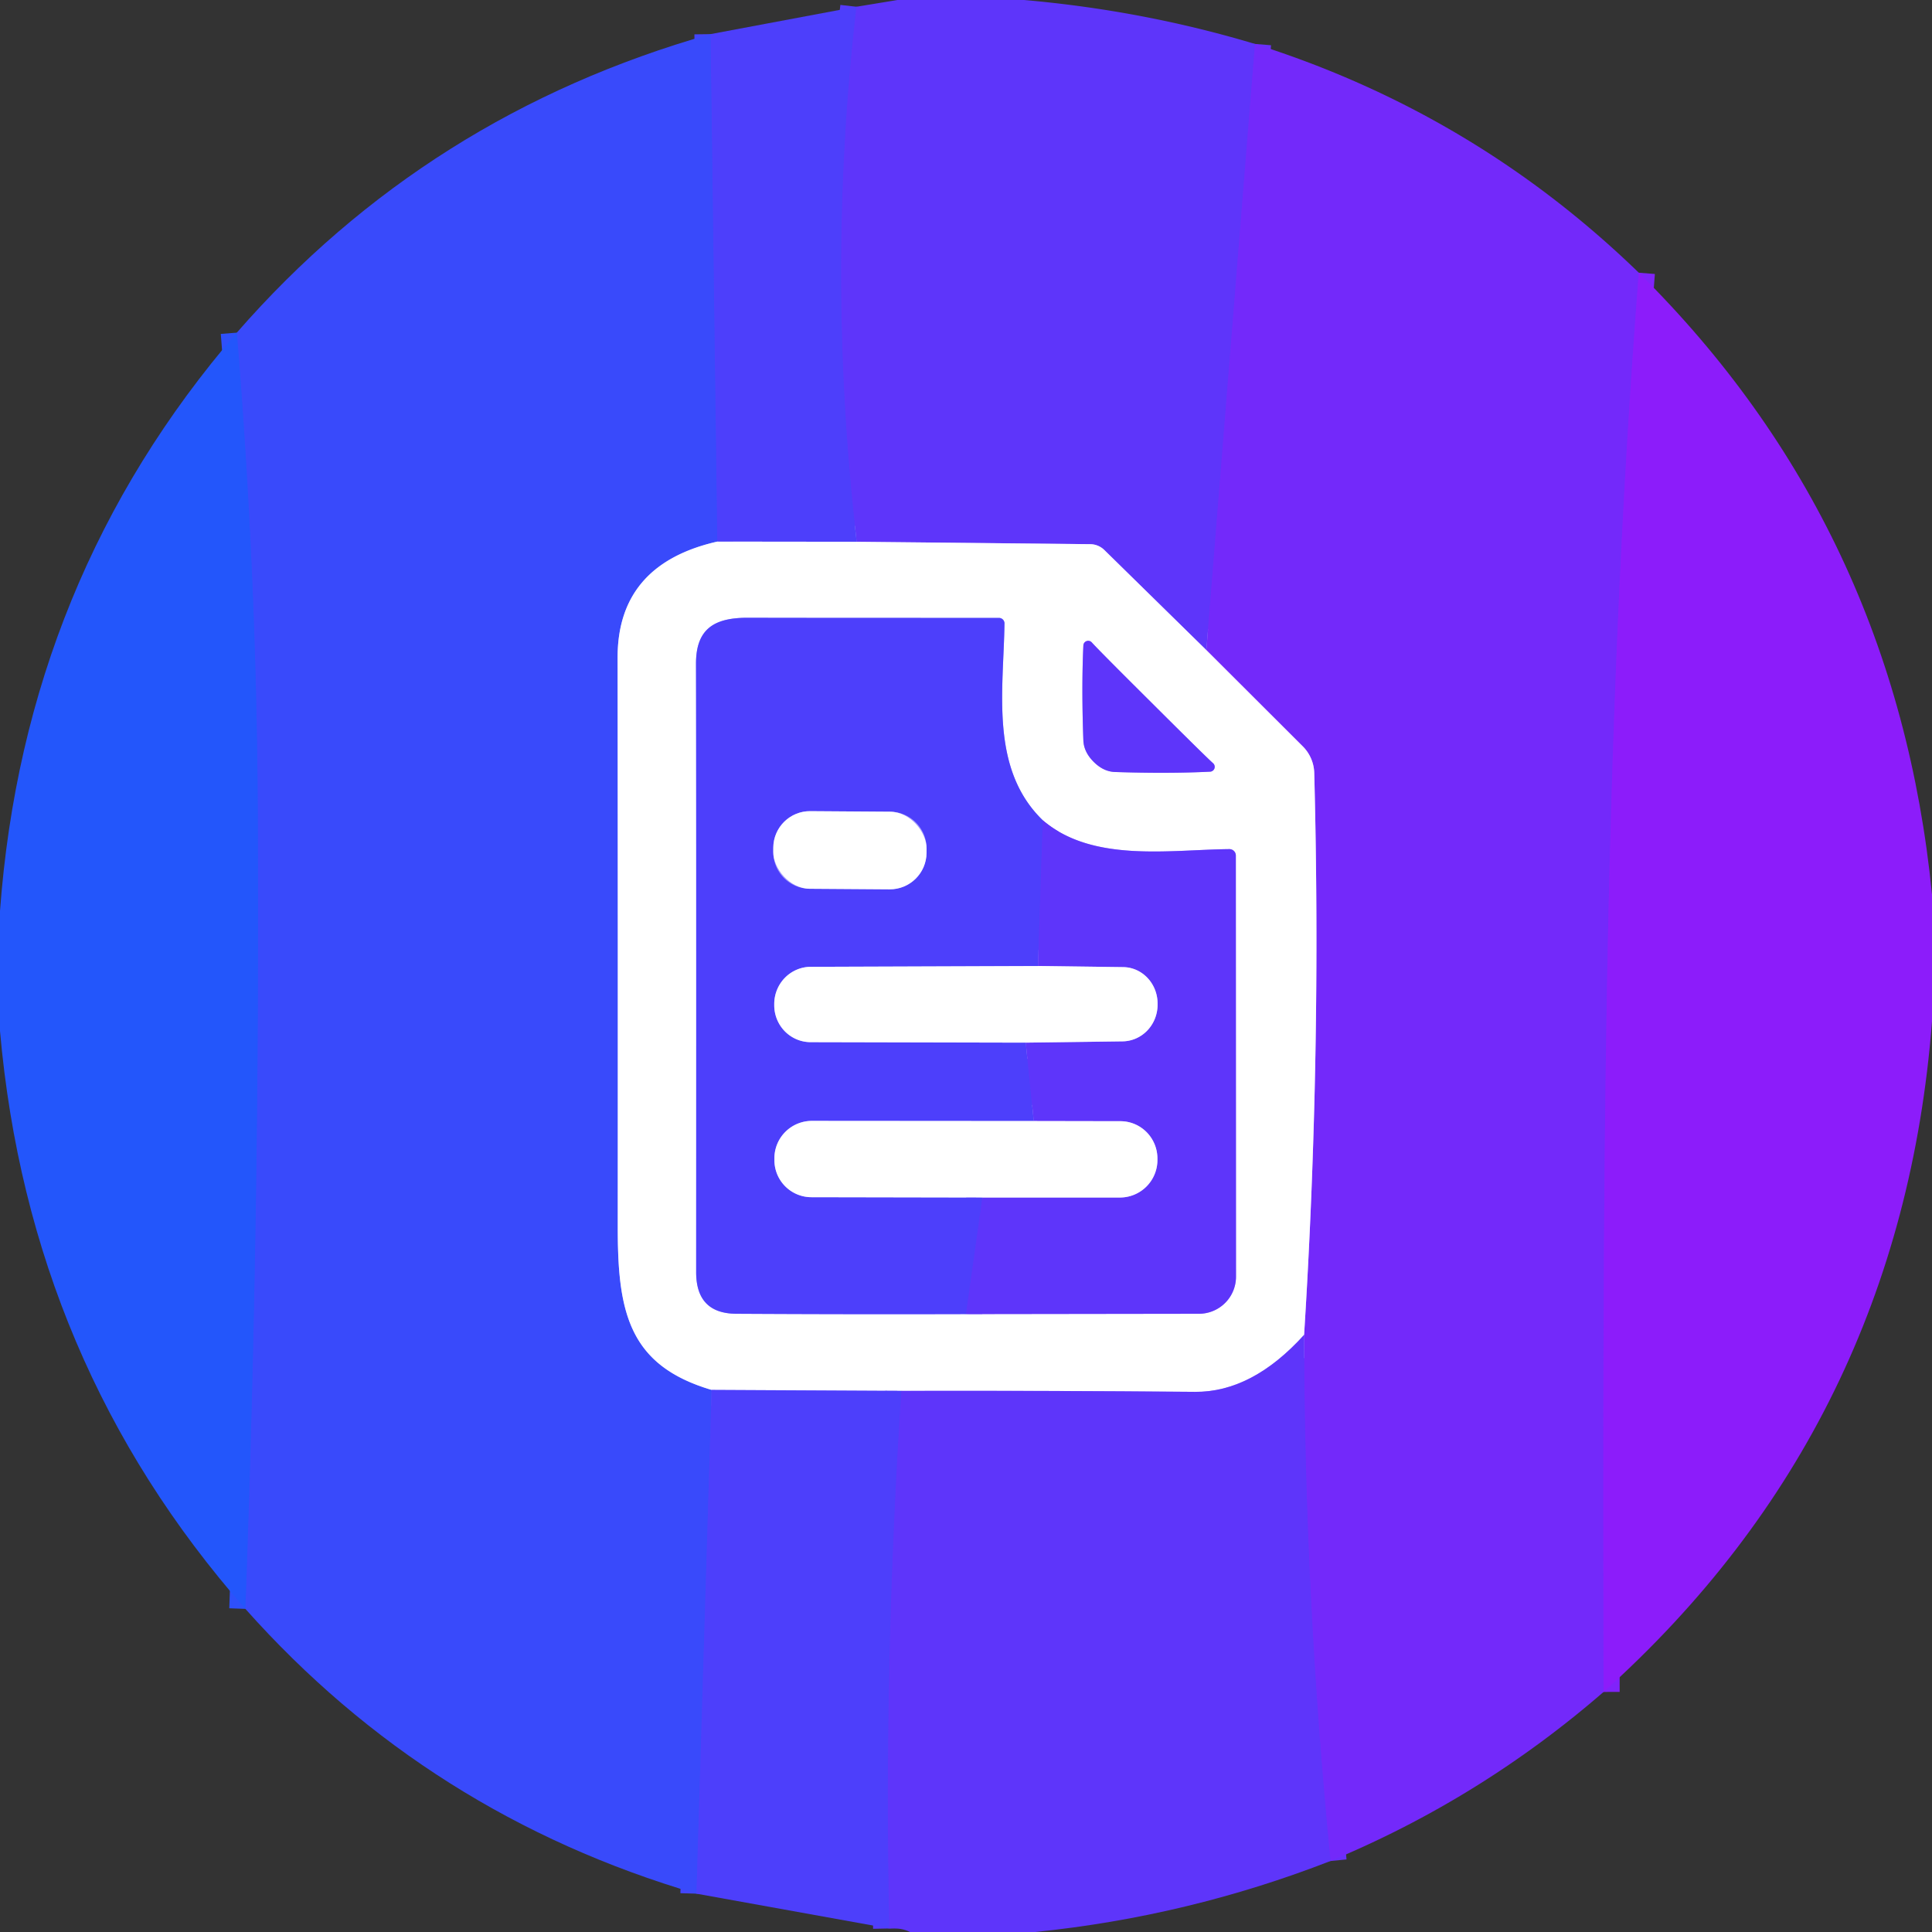
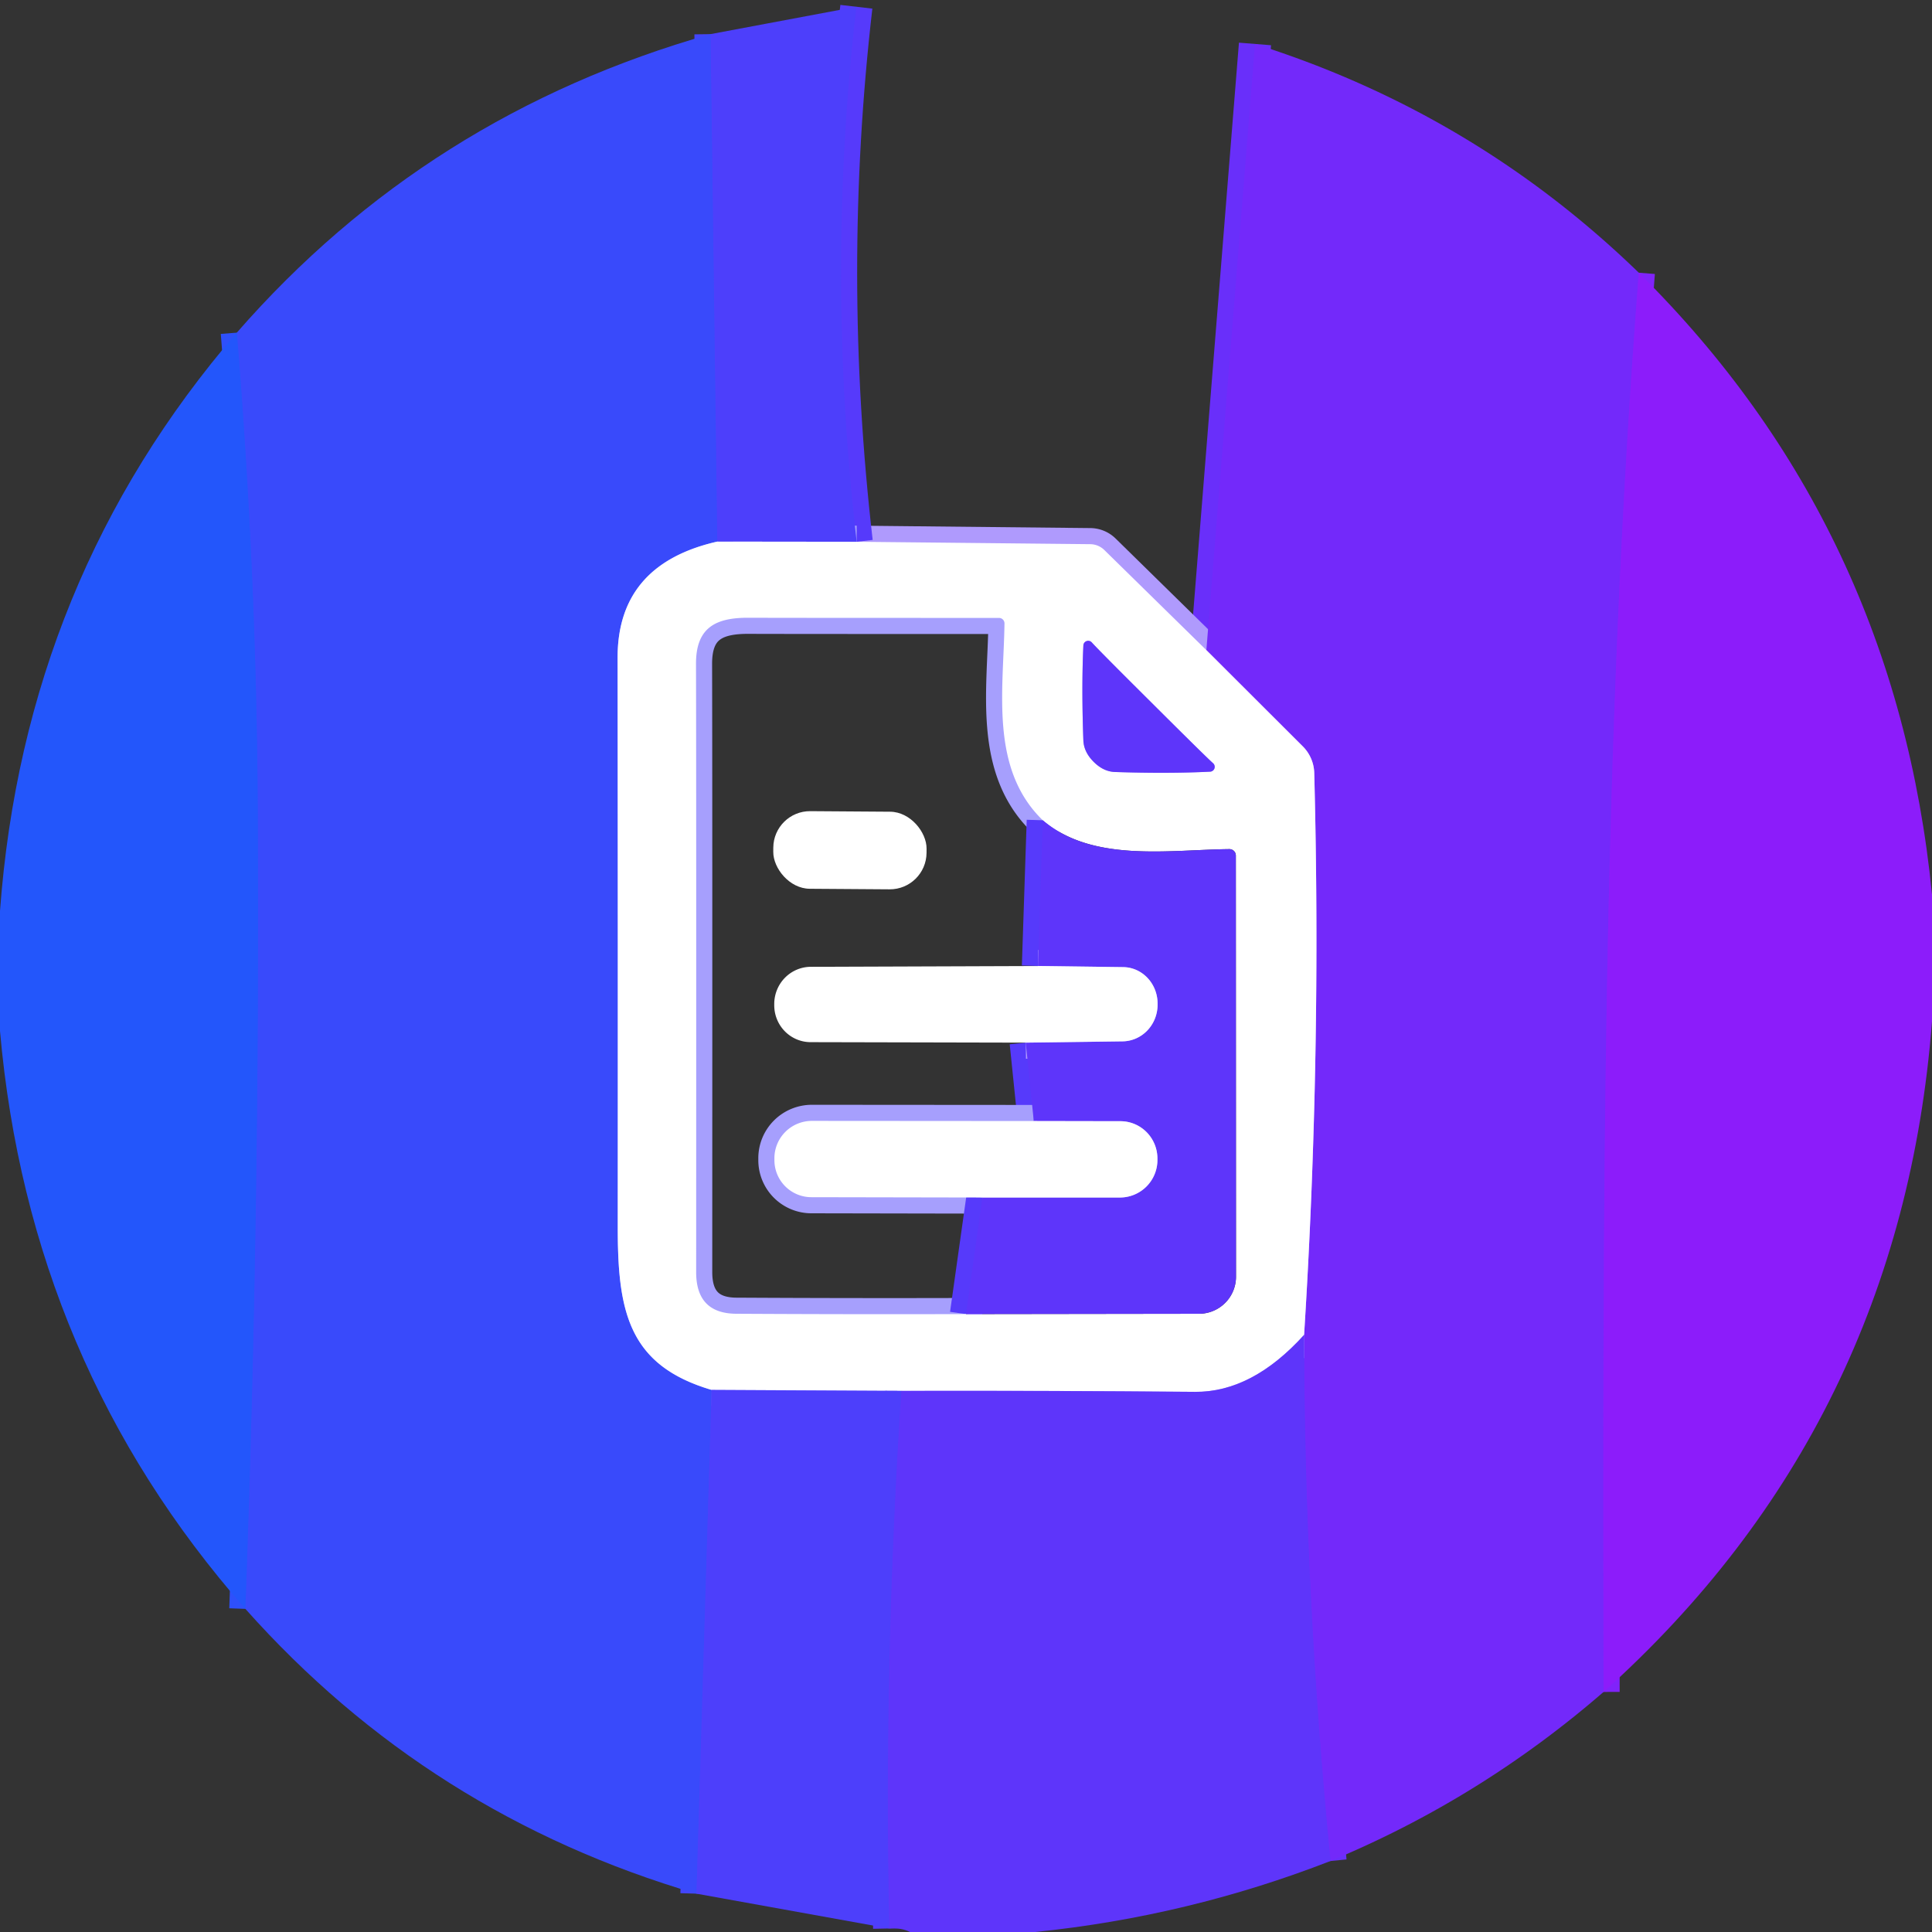
<svg xmlns="http://www.w3.org/2000/svg" version="1.1" viewBox="0.00 0.00 120.00 120.00">
  <rect x="0.00" y="0.00" width="120.00" height="120.00" fill="#333333" stroke="none" />
  <g stroke-width="2.00" fill="none" stroke-linecap="butt">
    <path stroke="#692ffa" vector-effect="non-scaling-stroke" d="   M 77.95 2.73   L 74.93 40.38" />
    <path stroke="#af9afd" vector-effect="non-scaling-stroke" d="   M 74.93 40.38   L 68.59 34.16   A 1.27 1.27 0.0 0 0 67.73 33.80   L 53.21 33.65" />
    <path stroke="#563afb" vector-effect="non-scaling-stroke" d="   M 53.21 33.65   Q 51.28 16.93 53.19 0.42" />
    <path stroke="#a69ffd" vector-effect="non-scaling-stroke" d="   M 53.21 33.65   L 44.55 33.64" />
    <path stroke="#4345fb" vector-effect="non-scaling-stroke" d="   M 44.55 33.64   L 44.13 2.12" />
    <path stroke="#9ca5fd" vector-effect="non-scaling-stroke" d="   M 44.55 33.64   Q 38.36 35.05 38.36 40.84   Q 38.38 58.57 38.37 76.31   C 38.37 81.53 39.08 84.82 44.20 86.33" />
    <path stroke="#4345fb" vector-effect="non-scaling-stroke" d="   M 44.20 86.33   L 43.26 117.62" />
    <path stroke="#2e50fb" vector-effect="non-scaling-stroke" d="   M 15.24 99.93   Q 16.15 74.94 16.01 50.26   Q 15.93 35.59 14.71 20.66" />
    <path stroke="#8023fa" vector-effect="non-scaling-stroke" d="   M 101.79 16.94   C 99.51 46.24 99.55 75.70 99.60 105.09" />
    <path stroke="#692ffa" vector-effect="non-scaling-stroke" d="   M 82.64 115.59   Q 81.03 99.23 81.00 82.91" />
    <path stroke="#b994fd" vector-effect="non-scaling-stroke" d="   M 81.00 82.91   Q 82.09 65.58 81.63 48.02   A 2.43 2.41 22.1 0 0 80.92 46.36   L 74.93 40.38" />
    <path stroke="#af9afd" vector-effect="non-scaling-stroke" d="   M 81.00 82.91   Q 77.77 86.48 74.22 86.45   Q 65.07 86.37 55.98 86.39" />
    <path stroke="#a69ffd" vector-effect="non-scaling-stroke" d="   M 55.98 86.39   L 44.20 86.33" />
-     <path stroke="#af9afd" vector-effect="non-scaling-stroke" d="   M 60.00 81.62   L 74.48 81.60   A 2.30 2.30 0.0 0 0 76.77 79.30   L 76.76 53.14   A 0.40 0.40 0.0 0 0 76.35 52.74   C 72.62 52.78 67.86 53.59 64.77 50.95" />
    <path stroke="#a69ffd" vector-effect="non-scaling-stroke" d="   M 64.77 50.95   C 61.47 47.75 62.33 42.90 62.39 38.73   A 0.34 0.34 0.0 0 0 62.05 38.38   Q 49.05 38.38 46.49 38.37   C 44.41 38.36 43.22 39.01 43.23 41.25   Q 43.25 47.79 43.24 79.00   Q 43.23 81.58 45.72 81.60   Q 52.87 81.64 60.00 81.62" />
    <path stroke="#563afb" vector-effect="non-scaling-stroke" d="   M 64.77 50.95   L 64.47 60.00" />
-     <path stroke="#a69ffd" vector-effect="non-scaling-stroke" d="   M 64.47 60.00   L 50.36 60.05   A 2.31 2.28 -90.0 0 0 48.09 62.35   L 48.09 62.43   A 2.29 2.26 -89.7 0 0 50.34 64.73   L 63.71 64.76" />
    <path stroke="#563afb" vector-effect="non-scaling-stroke" d="   M 63.71 64.76   L 64.21 69.63" />
    <path stroke="#a69ffd" vector-effect="non-scaling-stroke" d="   M 64.21 69.63   L 50.43 69.62   A 2.33 2.32 0.1 0 0 48.10 71.93   L 48.10 72.05   A 2.30 2.30 0.0 0 0 50.40 74.36   L 61.02 74.38" />
    <path stroke="#563afb" vector-effect="non-scaling-stroke" d="   M 61.02 74.38   L 60.00 81.62" />
    <path stroke="#af9afd" vector-effect="non-scaling-stroke" d="   M 61.02 74.38   L 69.56 74.38   A 2.33 2.33 0.0 0 0 71.89 72.07   L 71.89 71.98   A 2.32 2.30 -89.6 0 0 69.60 69.64   L 64.21 69.63" />
    <path stroke="#af9afd" vector-effect="non-scaling-stroke" d="   M 63.71 64.76   L 69.73 64.68   A 2.28 2.20 89.9 0 0 71.90 62.42   L 71.90 62.36   A 2.27 2.16 -89.4 0 0 69.77 60.07   L 64.47 60.00" />
    <path stroke="#af9afd" vector-effect="non-scaling-stroke" d="   M 67.93 47.32   Q 68.54 47.93 69.26 47.95   Q 72.54 48.06 75.16 47.93   A 0.30 0.30 0.0 0 0 75.34 47.40   Q 74.87 46.98 71.56 43.68   Q 68.24 40.38 67.82 39.91   A 0.30 0.30 0.0 0 0 67.29 40.09   Q 67.17 42.71 67.29 45.99   Q 67.32 46.71 67.93 47.32" />
-     <path stroke="#a69ffd" vector-effect="non-scaling-stroke" d="   M 57.551 52.713   A 2.28 2.28 0.0 0 0 55.287 50.417   L 50.327 50.383   A 2.28 2.28 0.0 0 0 48.031 52.647   L 48.029 52.907   A 2.28 2.28 0.0 0 0 50.293 55.203   L 55.253 55.237   A 2.28 2.28 0.0 0 0 57.549 52.973   L 57.551 52.713" />
    <path stroke="#563afb" vector-effect="non-scaling-stroke" d="   M 55.23 119.78   Q 54.88 103.12 55.98 86.39" />
  </g>
-   <path fill="#5e35fa" d="   M 63.61 0.00   Q 71.02 0.65 77.95 2.73   L 74.93 40.38   L 68.59 34.16   A 1.27 1.27 0.0 0 0 67.73 33.80   L 53.21 33.65   Q 51.28 16.93 53.19 0.42   L 55.74 0.00   L 63.61 0.00   Z" />
  <path fill="#4d3ffb" d="   M 53.19 0.42   Q 51.28 16.93 53.21 33.65   L 44.55 33.64   L 44.13 2.12   L 53.19 0.42   Z" />
  <path fill="#394afb" d="   M 44.13 2.12   L 44.55 33.64   Q 38.36 35.05 38.36 40.84   Q 38.38 58.57 38.37 76.31   C 38.37 81.53 39.08 84.82 44.20 86.33   L 43.26 117.62   Q 26.64 112.74 15.24 99.93   Q 16.15 74.94 16.01 50.26   Q 15.93 35.59 14.71 20.66   Q 26.54 7.11 44.13 2.12   Z" />
  <path fill="#7329fa" d="   M 101.79 16.94   C 99.51 46.24 99.55 75.70 99.60 105.09   Q 91.94 111.73 82.64 115.59   Q 81.03 99.23 81.00 82.91   Q 82.09 65.58 81.63 48.02   A 2.43 2.41 22.1 0 0 80.92 46.36   L 74.93 40.38   L 77.95 2.73   Q 91.57 7.03 101.79 16.94   Z" />
  <path fill="#8c1cfa" d="   M 120.00 55.56   L 120.00 63.44   Q 118.06 88.51 99.60 105.09   C 99.55 75.70 99.51 46.24 101.79 16.94   Q 117.75 32.73 120.00 55.56   Z" />
  <path fill="#2356fb" d="   M 14.71 20.66   Q 15.93 35.59 16.01 50.26   Q 16.15 74.94 15.24 99.93   Q 1.82 84.67 0.00 64.04   L 0.00 56.58   Q 1.52 35.97 14.71 20.66   Z" />
  <path fill="#ffffff" d="   M 53.21 33.65   L 67.73 33.80   A 1.27 1.27 0.0 0 1 68.59 34.16   L 74.93 40.38   L 80.92 46.36   A 2.43 2.41 22.1 0 1 81.63 48.02   Q 82.09 65.58 81.00 82.91   Q 77.77 86.48 74.22 86.45   Q 65.07 86.37 55.98 86.39   L 44.20 86.33   C 39.08 84.82 38.37 81.53 38.37 76.31   Q 38.38 58.57 38.36 40.84   Q 38.36 35.05 44.55 33.64   L 53.21 33.65   Z   M 60.00 81.62   L 74.48 81.60   A 2.30 2.30 0.0 0 0 76.77 79.30   L 76.76 53.14   A 0.40 0.40 0.0 0 0 76.35 52.74   C 72.62 52.78 67.86 53.59 64.77 50.95   C 61.47 47.75 62.33 42.90 62.39 38.73   A 0.34 0.34 0.0 0 0 62.05 38.38   Q 49.05 38.38 46.49 38.37   C 44.41 38.36 43.22 39.01 43.23 41.25   Q 43.25 47.79 43.24 79.00   Q 43.23 81.58 45.72 81.60   Q 52.87 81.64 60.00 81.62   Z   M 67.93 47.32   Q 68.54 47.93 69.26 47.95   Q 72.54 48.06 75.16 47.93   A 0.30 0.30 0.0 0 0 75.34 47.40   Q 74.87 46.98 71.56 43.68   Q 68.24 40.38 67.82 39.91   A 0.30 0.30 0.0 0 0 67.29 40.09   Q 67.17 42.71 67.29 45.99   Q 67.32 46.71 67.93 47.32   Z" />
-   <path fill="#4d3ffb" d="   M 64.77 50.95   L 64.47 60.00   L 50.36 60.05   A 2.31 2.28 -90.0 0 0 48.09 62.35   L 48.09 62.43   A 2.29 2.26 -89.7 0 0 50.34 64.73   L 63.71 64.76   L 64.21 69.63   L 50.43 69.62   A 2.33 2.32 0.1 0 0 48.10 71.93   L 48.10 72.05   A 2.30 2.30 0.0 0 0 50.40 74.36   L 61.02 74.38   L 60.00 81.62   Q 52.87 81.64 45.72 81.60   Q 43.23 81.58 43.24 79.00   Q 43.25 47.79 43.23 41.25   C 43.22 39.01 44.41 38.36 46.49 38.37   Q 49.05 38.38 62.05 38.38   A 0.34 0.34 0.0 0 1 62.39 38.73   C 62.33 42.90 61.47 47.75 64.77 50.95   Z   M 57.551 52.713   A 2.28 2.28 0.0 0 0 55.287 50.417   L 50.327 50.383   A 2.28 2.28 0.0 0 0 48.031 52.647   L 48.029 52.907   A 2.28 2.28 0.0 0 0 50.293 55.203   L 55.253 55.237   A 2.28 2.28 0.0 0 0 57.549 52.973   L 57.551 52.713   Z" />
  <path fill="#5e35fa" d="   M 71.56 43.68   Q 74.87 46.98 75.34 47.40   A 0.30 0.30 0.0 0 1 75.16 47.93   Q 72.54 48.06 69.26 47.95   Q 68.54 47.93 67.93 47.32   Q 67.32 46.71 67.29 45.99   Q 67.17 42.71 67.29 40.09   A 0.30 0.30 0.0 0 1 67.82 39.91   Q 68.24 40.38 71.56 43.68   Z" />
  <rect fill="#ffffff" x="-4.76" y="-2.41" transform="translate(52.79,52.81) rotate(0.4)" width="9.52" height="4.82" rx="2.28" />
  <path fill="#5e35fa" d="   M 60.00 81.62   L 61.02 74.38   L 69.56 74.38   A 2.33 2.33 0.0 0 0 71.89 72.07   L 71.89 71.98   A 2.32 2.30 -89.6 0 0 69.60 69.64   L 64.21 69.63   L 63.71 64.76   L 69.73 64.68   A 2.28 2.20 89.9 0 0 71.90 62.42   L 71.90 62.36   A 2.27 2.16 -89.4 0 0 69.77 60.07   L 64.47 60.00   L 64.77 50.95   C 67.86 53.59 72.62 52.78 76.35 52.74   A 0.40 0.40 0.0 0 1 76.76 53.14   L 76.77 79.30   A 2.30 2.30 0.0 0 1 74.48 81.60   L 60.00 81.62   Z" />
  <path fill="#ffffff" d="   M 64.47 60.00   L 69.77 60.07   A 2.27 2.16 -89.4 0 1 71.90 62.36   L 71.90 62.42   A 2.28 2.20 89.9 0 1 69.73 64.68   L 63.71 64.76   L 50.34 64.73   A 2.29 2.26 -89.7 0 1 48.09 62.43   L 48.09 62.35   A 2.31 2.28 -90.0 0 1 50.36 60.05   L 64.47 60.00   Z" />
  <path fill="#ffffff" d="   M 64.21 69.63   L 69.60 69.64   A 2.32 2.30 -89.6 0 1 71.89 71.98   L 71.89 72.07   A 2.33 2.33 0.0 0 1 69.56 74.38   L 61.02 74.38   L 50.40 74.36   A 2.30 2.30 0.0 0 1 48.10 72.05   L 48.10 71.93   A 2.33 2.32 0.1 0 1 50.43 69.62   L 64.21 69.63   Z" />
  <path fill="#5e35fa" d="   M 81.00 82.91   Q 81.03 99.23 82.64 115.59   Q 73.80 119.03 64.30 120.00   L 56.52 120.00   Q 56.00 119.73 55.23 119.78   Q 54.88 103.12 55.98 86.39   Q 65.07 86.37 74.22 86.45   Q 77.77 86.48 81.00 82.91   Z" />
  <path fill="#4d3ffb" d="   M 55.98 86.39   Q 54.88 103.12 55.23 119.78   L 43.26 117.62   L 44.20 86.33   L 55.98 86.39   Z" />
</svg>